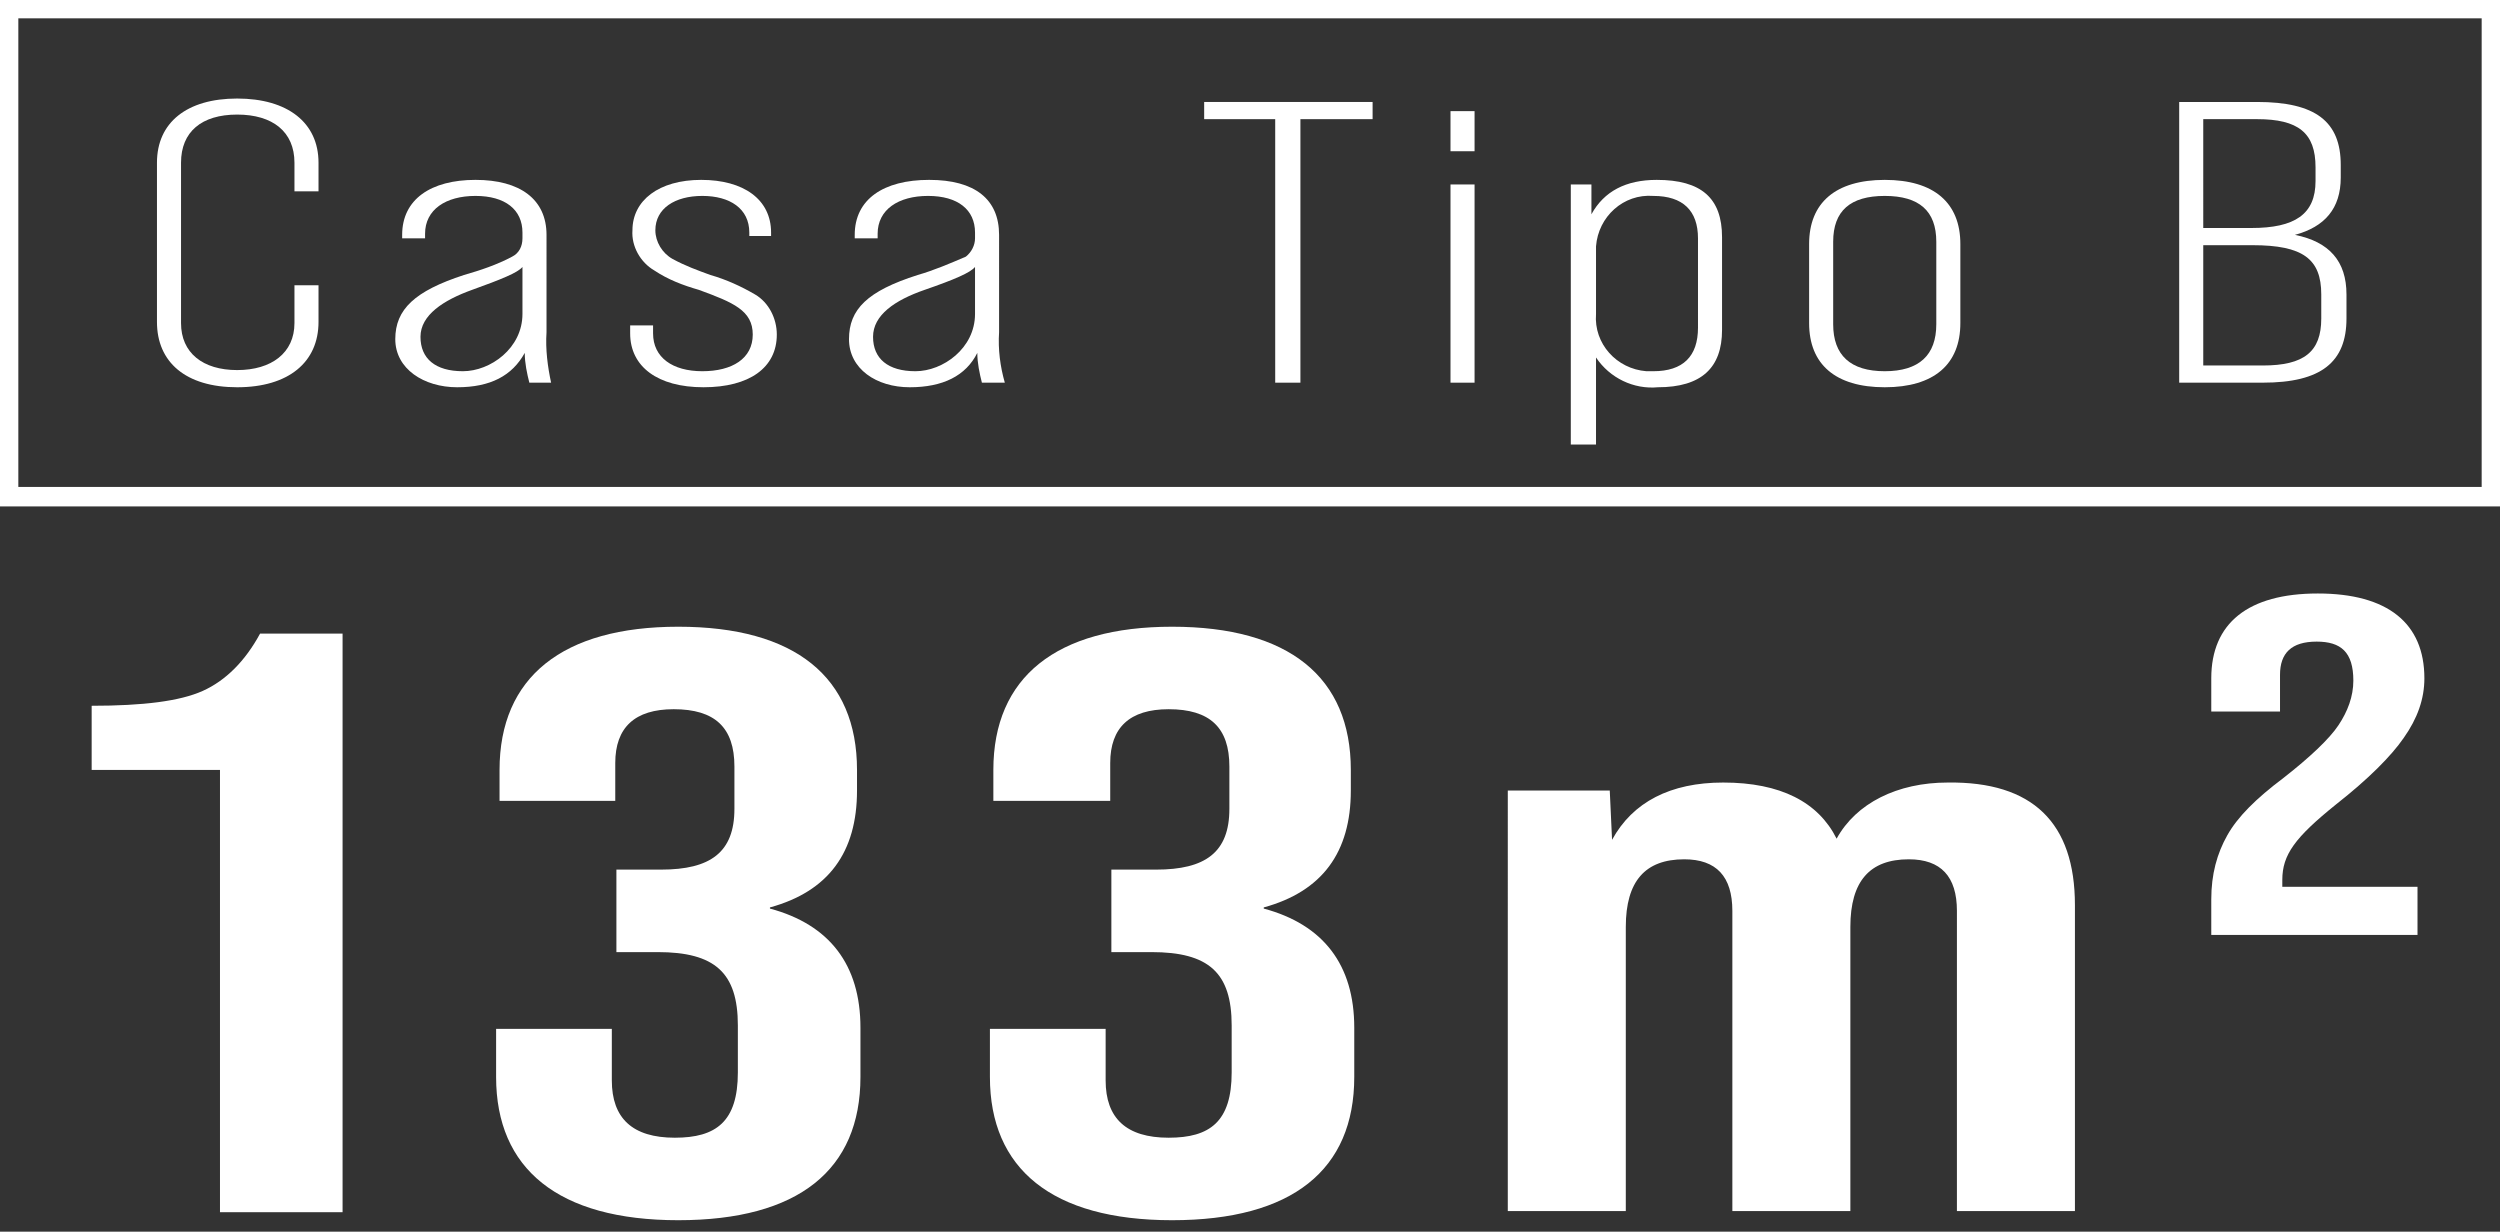
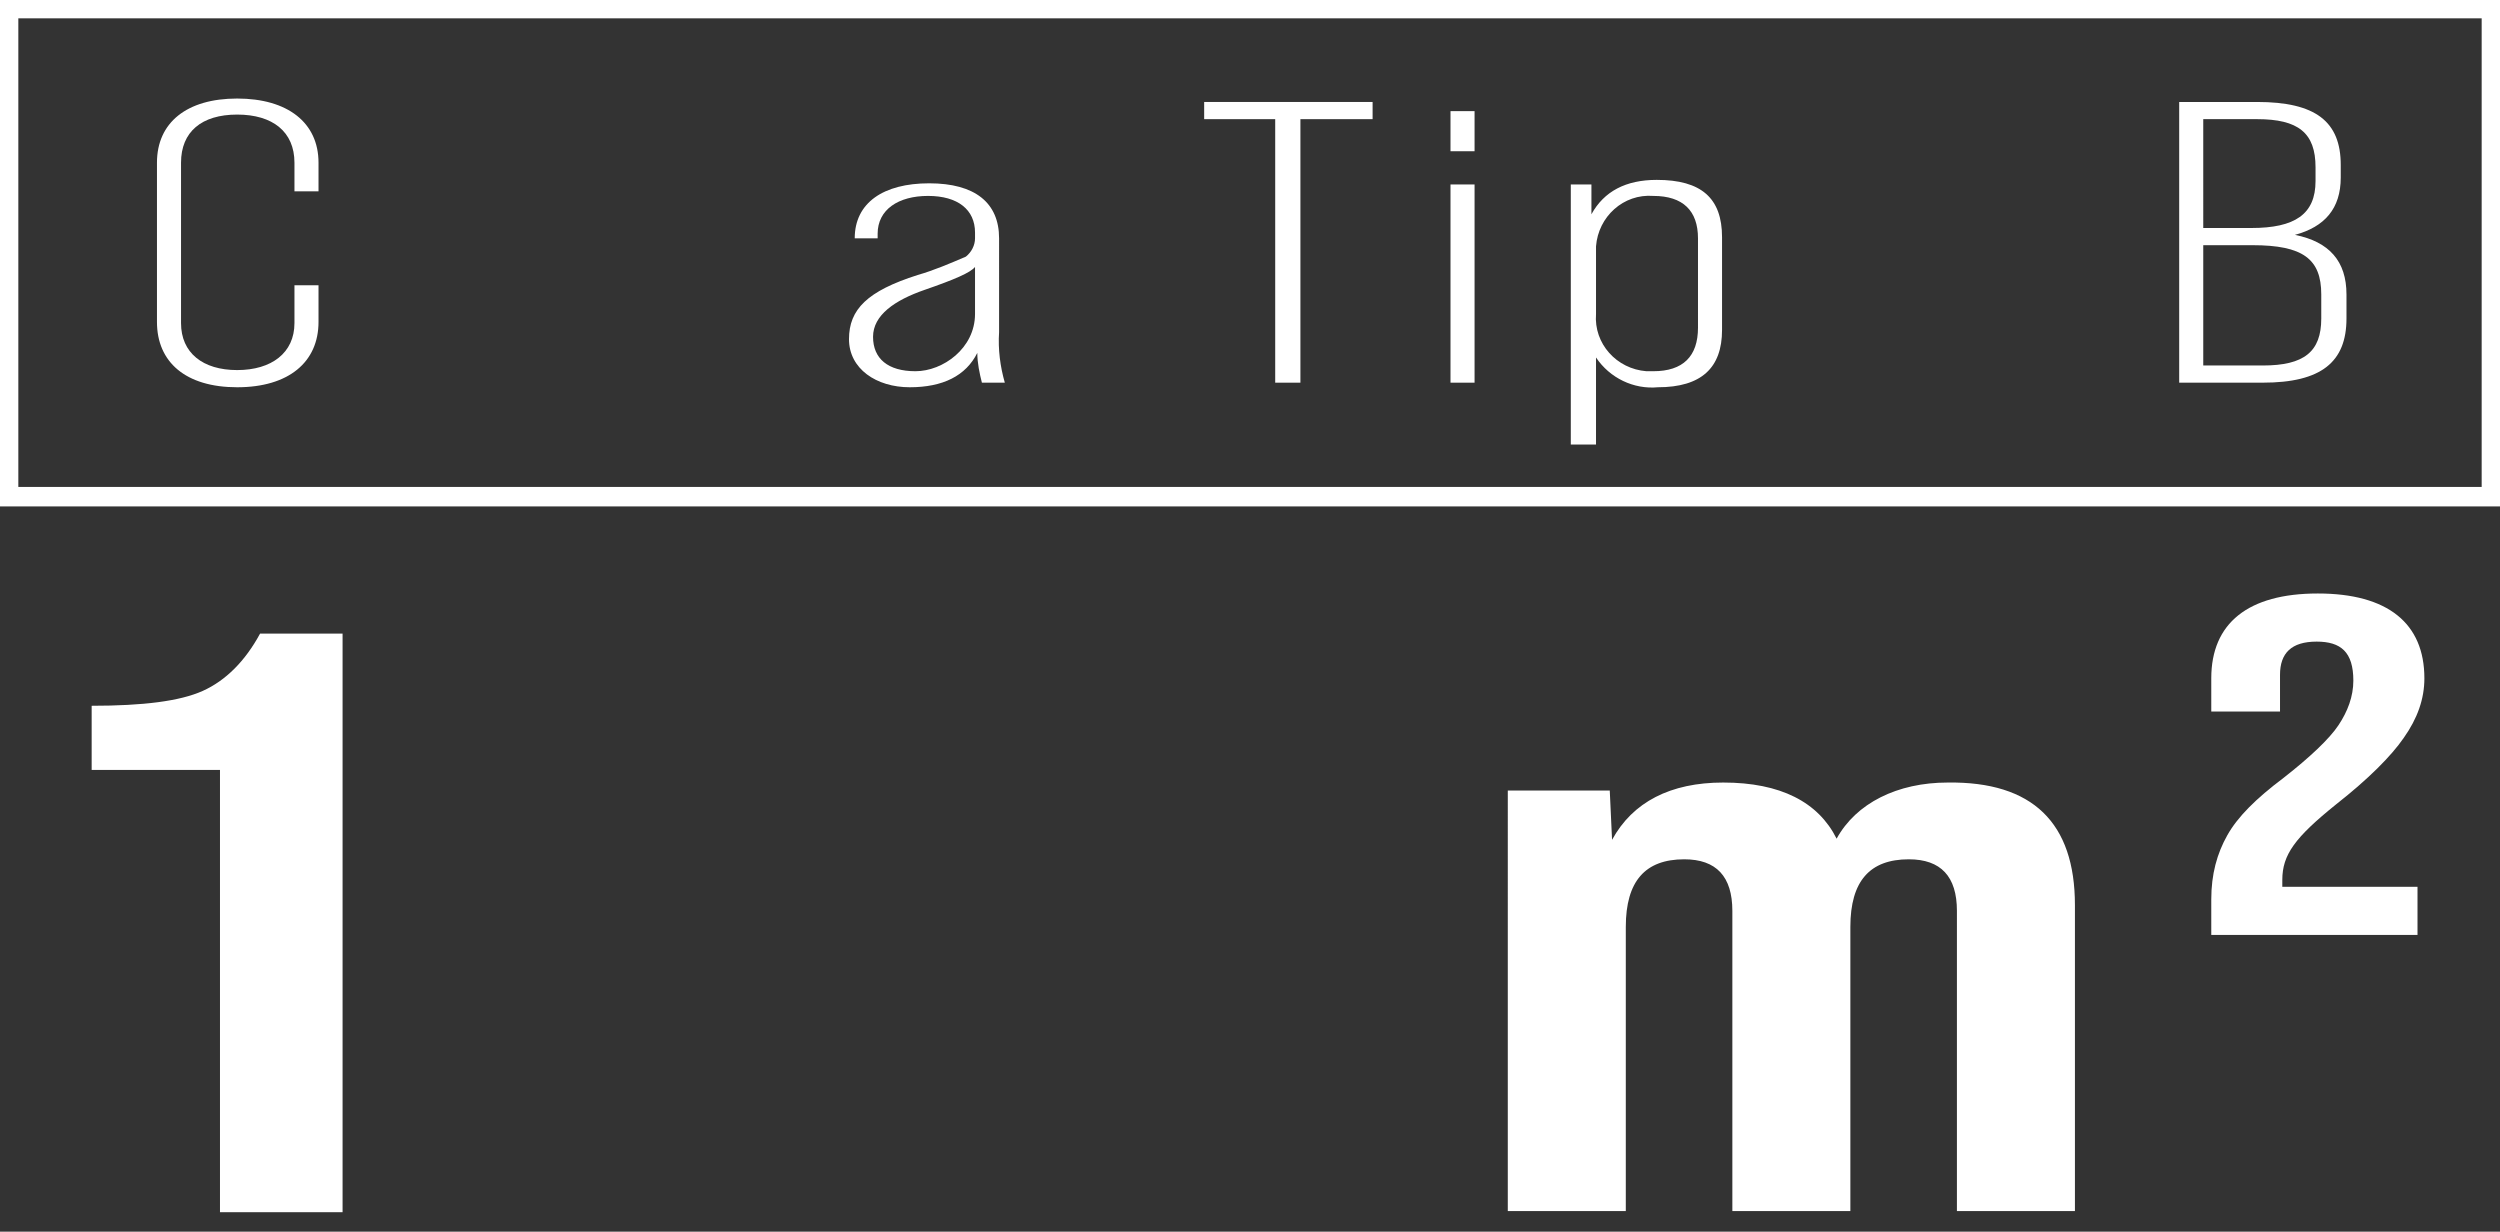
<svg xmlns="http://www.w3.org/2000/svg" version="1.1" id="Capa_1" x="0px" y="0px" width="218.2px" height="107.5px" viewBox="0 0 218.2 107.5" style="enable-background:new 0 0 218.2 107.5;" xml:space="preserve">
  <rect x="0" y="0" width="218.2" height="107.5" fill="#333333" stroke="none" />
  <style type="text/css">
	.st0{fill:#FFFFFF;}
</style>
  <g>
    <g>
      <path class="st0" d="M13.7,28.1V14.2c0-3.5,2.6-5.6,7-5.6s7.1,2.1,7.1,5.6v2.5h-2.1v-2.5c0-2.7-1.9-4.2-5-4.2s-4.9,1.5-4.9,4.2v14    c0,2.6,1.9,4.1,4.9,4.1s5-1.5,5-4.1v-3.3h2.1v3.2c0,3.5-2.6,5.7-7.1,5.7S13.7,31.6,13.7,28.1z" />
-       <path class="st0" d="M46.2,33.4c-0.2-0.8-0.4-1.7-0.4-2.6c-1.1,2-3,3-5.9,3s-5.4-1.6-5.4-4.2s1.7-4.2,6-5.6    c1.4-0.4,2.9-0.9,4.2-1.6c0.6-0.3,0.9-0.9,0.9-1.6v-0.5c0-2-1.5-3.2-4.1-3.2s-4.4,1.2-4.4,3.3v0.4h-2v-0.3c0-3.1,2.5-4.8,6.4-4.8    s6.2,1.7,6.2,4.8V29c-0.1,1.5,0.1,3,0.4,4.4H46.2z M45.6,27.4v-4.1c-0.4,0.5-1.9,1.1-4.4,2s-4.5,2.2-4.5,4.1s1.3,3,3.7,3    S45.6,30.4,45.6,27.4z" />
-       <path class="st0" d="M55,29.1v-0.7h2v0.7c0,2.1,1.7,3.3,4.3,3.3s4.4-1.1,4.4-3.2S64,26.4,61,25.3c-1.4-0.4-2.7-0.9-3.9-1.7    c-1.2-0.7-2-2.1-1.9-3.5c0-2.6,2.3-4.4,6-4.4c3.7,0,6.1,1.7,6.1,4.6v0.3h-1.9v-0.3c0-2.1-1.7-3.2-4.1-3.2s-4.1,1.1-4.1,3    c0,1,0.6,2,1.5,2.5c1.1,0.6,2.2,1,3.3,1.4c1.4,0.4,2.7,1,3.9,1.7c1.2,0.7,1.9,2.1,1.9,3.5c0,2.9-2.4,4.6-6.4,4.6S55,32,55,29.1z" />
-       <path class="st0" d="M85.7,33.4c-0.2-0.8-0.4-1.7-0.4-2.6c-1,2-3,3-5.9,3s-5.3-1.6-5.3-4.2s1.6-4.2,6-5.6c1.4-0.4,2.8-1,4.2-1.6    c0.5-0.4,0.8-1,0.8-1.6v-0.5c0-2-1.5-3.2-4.1-3.2s-4.4,1.2-4.4,3.3v0.4h-2v-0.3c0-3.1,2.5-4.8,6.5-4.8s6.1,1.7,6.1,4.8V29    c-0.1,1.5,0.1,3,0.5,4.4H85.7z M85.1,27.4v-4.1c-0.4,0.5-1.8,1.1-4.4,2s-4.5,2.2-4.5,4.1s1.3,3,3.7,3S85.1,30.4,85.1,27.4z" />
+       <path class="st0" d="M85.7,33.4c-0.2-0.8-0.4-1.7-0.4-2.6c-1,2-3,3-5.9,3s-5.3-1.6-5.3-4.2s1.6-4.2,6-5.6c1.4-0.4,2.8-1,4.2-1.6    c0.5-0.4,0.8-1,0.8-1.6v-0.5c0-2-1.5-3.2-4.1-3.2s-4.4,1.2-4.4,3.3v0.4h-2c0-3.1,2.5-4.8,6.5-4.8s6.1,1.7,6.1,4.8V29    c-0.1,1.5,0.1,3,0.5,4.4H85.7z M85.1,27.4v-4.1c-0.4,0.5-1.8,1.1-4.4,2s-4.5,2.2-4.5,4.1s1.3,3,3.7,3S85.1,30.4,85.1,27.4z" />
      <path class="st0" d="M111.3,33.4v-23h-6.2V8.9h14.7v1.5h-6.3v23H111.3z" />
      <path class="st0" d="M126.6,13.2V9.7h2.1v3.5H126.6z M126.6,33.4V16.1h2.1v17.3H126.6z" />
      <path class="st0" d="M150.3,20.7v8.1c0,3.3-1.8,5-5.6,5c-2.1,0.2-4.2-0.8-5.4-2.6v7.6h-2.2V16.1h1.8v2.6c1.1-2,3-3,5.7-3    C148.5,15.7,150.3,17.3,150.3,20.7z M148.2,20.8c0-2.4-1.3-3.7-3.9-3.7c-2.6-0.2-4.8,1.8-5,4.4c0,0.2,0,0.4,0,0.6v5.3    c-0.2,2.6,1.8,4.8,4.4,5c0.2,0,0.4,0,0.6,0c2.6,0,3.9-1.3,3.9-3.8V20.8z" />
-       <path class="st0" d="M157.9,21.3c0-3.6,2.3-5.6,6.6-5.6s6.6,2,6.6,5.6v6.9c0,3.6-2.3,5.6-6.6,5.6s-6.6-2-6.6-5.6V21.3z M169,21.1    c0-2.7-1.5-4-4.5-4s-4.5,1.3-4.5,4v7.2c0,2.7,1.5,4.1,4.5,4.1s4.5-1.4,4.5-4.1V21.1z" />
      <path class="st0" d="M190.2,33.4V8.9h6.8c5.1,0,7.3,1.7,7.3,5.5v1.1c0,2.7-1.4,4.3-4,5l0,0c3,0.6,4.5,2.3,4.5,5.2v2.1    c0,3.8-2.2,5.6-7.3,5.6H190.2z M192.3,19.9h4.2c3.8,0,5.6-1.2,5.6-4.1v-1.2c0-3-1.5-4.2-5.1-4.2h-4.7V19.9z M192.3,31.9h5.2    c3.6,0,5.1-1.2,5.1-4.1v-2.1c0-3.1-1.6-4.3-6-4.3h-4.3V31.9z" />
    </g>
    <path class="st0" d="M218.2,44.2H0V0h218.2V44.2z M1.6,42.5h215V1.6H1.6V42.5z" />
  </g>
  <g>
    <path class="st0" d="M19.2,105.7V67.2H8v-5.6c4.5,0,7.7-0.4,9.7-1.3c2-0.9,3.7-2.6,5-5h7.2v50.5H19.2z" />
-     <path class="st0" d="M43.3,89.8h10.1v4.5c0,3.3,1.8,5,5.5,5c3.6,0,5.5-1.4,5.5-5.7v-4.1c0-4.6-2-6.4-7-6.4h-3.6v-7.2h3.9   c4.3,0,6.4-1.5,6.4-5.3v-3.7c0-3.4-1.7-5-5.3-5c-3.4,0-5.1,1.6-5.1,4.7v3.3H43.6v-2.7c0-8.1,5.5-12.5,15.6-12.5   c10.2,0,15.6,4.4,15.6,12.5v1.8c0,5.4-2.5,8.8-7.6,10.2v0.1c5.2,1.4,7.9,4.9,7.9,10.4V94c0,8.1-5.4,12.5-15.9,12.5   c-10.5,0-15.9-4.5-15.9-12.5V89.8z" />
-     <path class="st0" d="M86.4,89.8h10.1v4.5c0,3.3,1.8,5,5.5,5c3.6,0,5.5-1.4,5.5-5.7v-4.1c0-4.6-2-6.4-7-6.4H97v-7.2h3.9   c4.3,0,6.4-1.5,6.4-5.3v-3.7c0-3.4-1.7-5-5.3-5c-3.4,0-5.1,1.6-5.1,4.7v3.3H86.7v-2.7c0-8.1,5.5-12.5,15.6-12.5   c10.2,0,15.6,4.4,15.6,12.5v1.8c0,5.4-2.5,8.8-7.6,10.2v0.1c5.2,1.4,7.9,4.9,7.9,10.4V94c0,8.1-5.4,12.5-15.9,12.5   c-10.5,0-15.9-4.5-15.9-12.5V89.8z" />
    <path class="st0" d="M181.1,79v26.7h-10.3V79.5c0-3-1.4-4.5-4.2-4.5c-3.4,0-5.1,1.9-5.1,5.9v24.8h-10.3V79.5c0-3-1.4-4.5-4.2-4.5   c-3.4,0-5.1,1.9-5.1,5.9v24.8h-10.3V69h8.9l0.2,4.3c1.8-3.3,5.1-5,9.7-5c5,0,8.3,1.7,9.9,4.9c1.7-3.1,5.3-4.9,9.7-4.9   C177.4,68.2,181.1,71.8,181.1,79z" />
    <path class="st0" d="M193,81.7v-3.2c0-2.2,0.5-4,1.4-5.6s2.5-3.2,4.9-5c2.3-1.8,4-3.4,4.8-4.6c0.8-1.2,1.3-2.5,1.3-3.9   c0-2.5-1.1-3.4-3.2-3.4c-2.2,0-3.2,1-3.2,2.9v3.2H193v-2.9c0-4.8,3.2-7.4,9.3-7.4s9.3,2.6,9.3,7.4c0,1.8-0.6,3.5-1.8,5.2   c-1.1,1.6-3.1,3.6-5.9,5.8c-3.6,2.9-4.7,4.4-4.7,6.6v0.6H211v4.2H193z" />
  </g>
</svg>